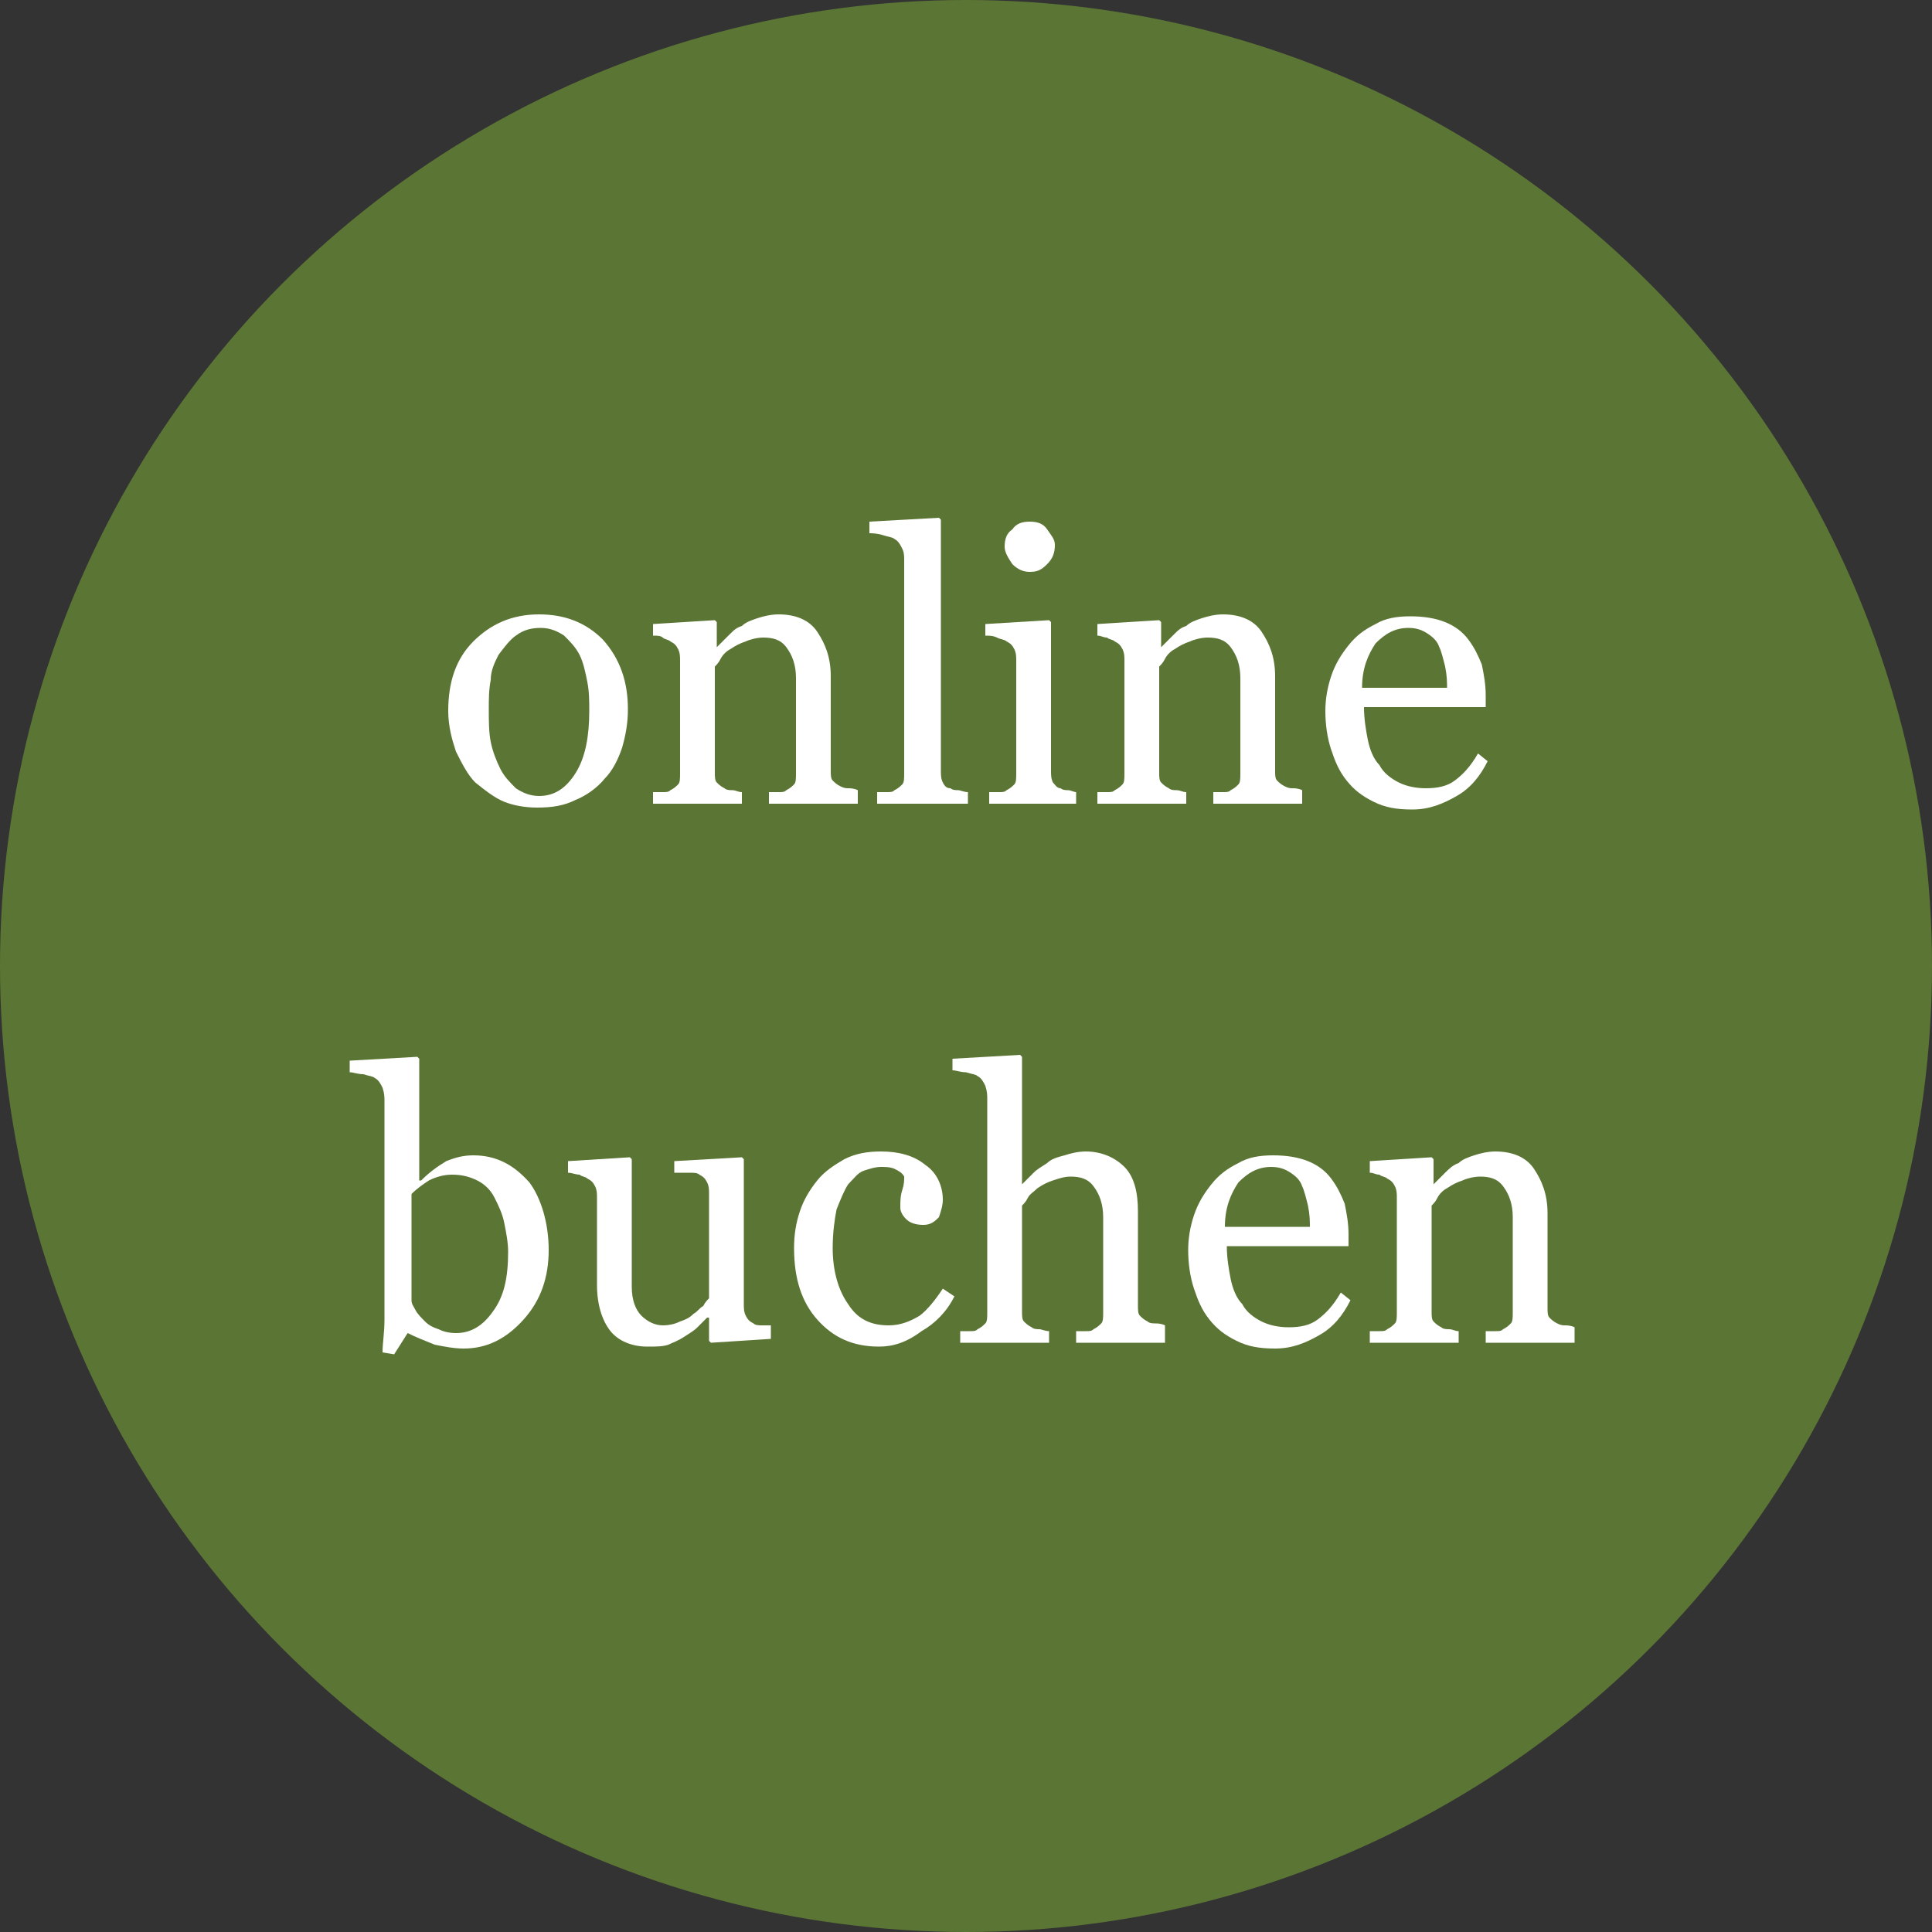
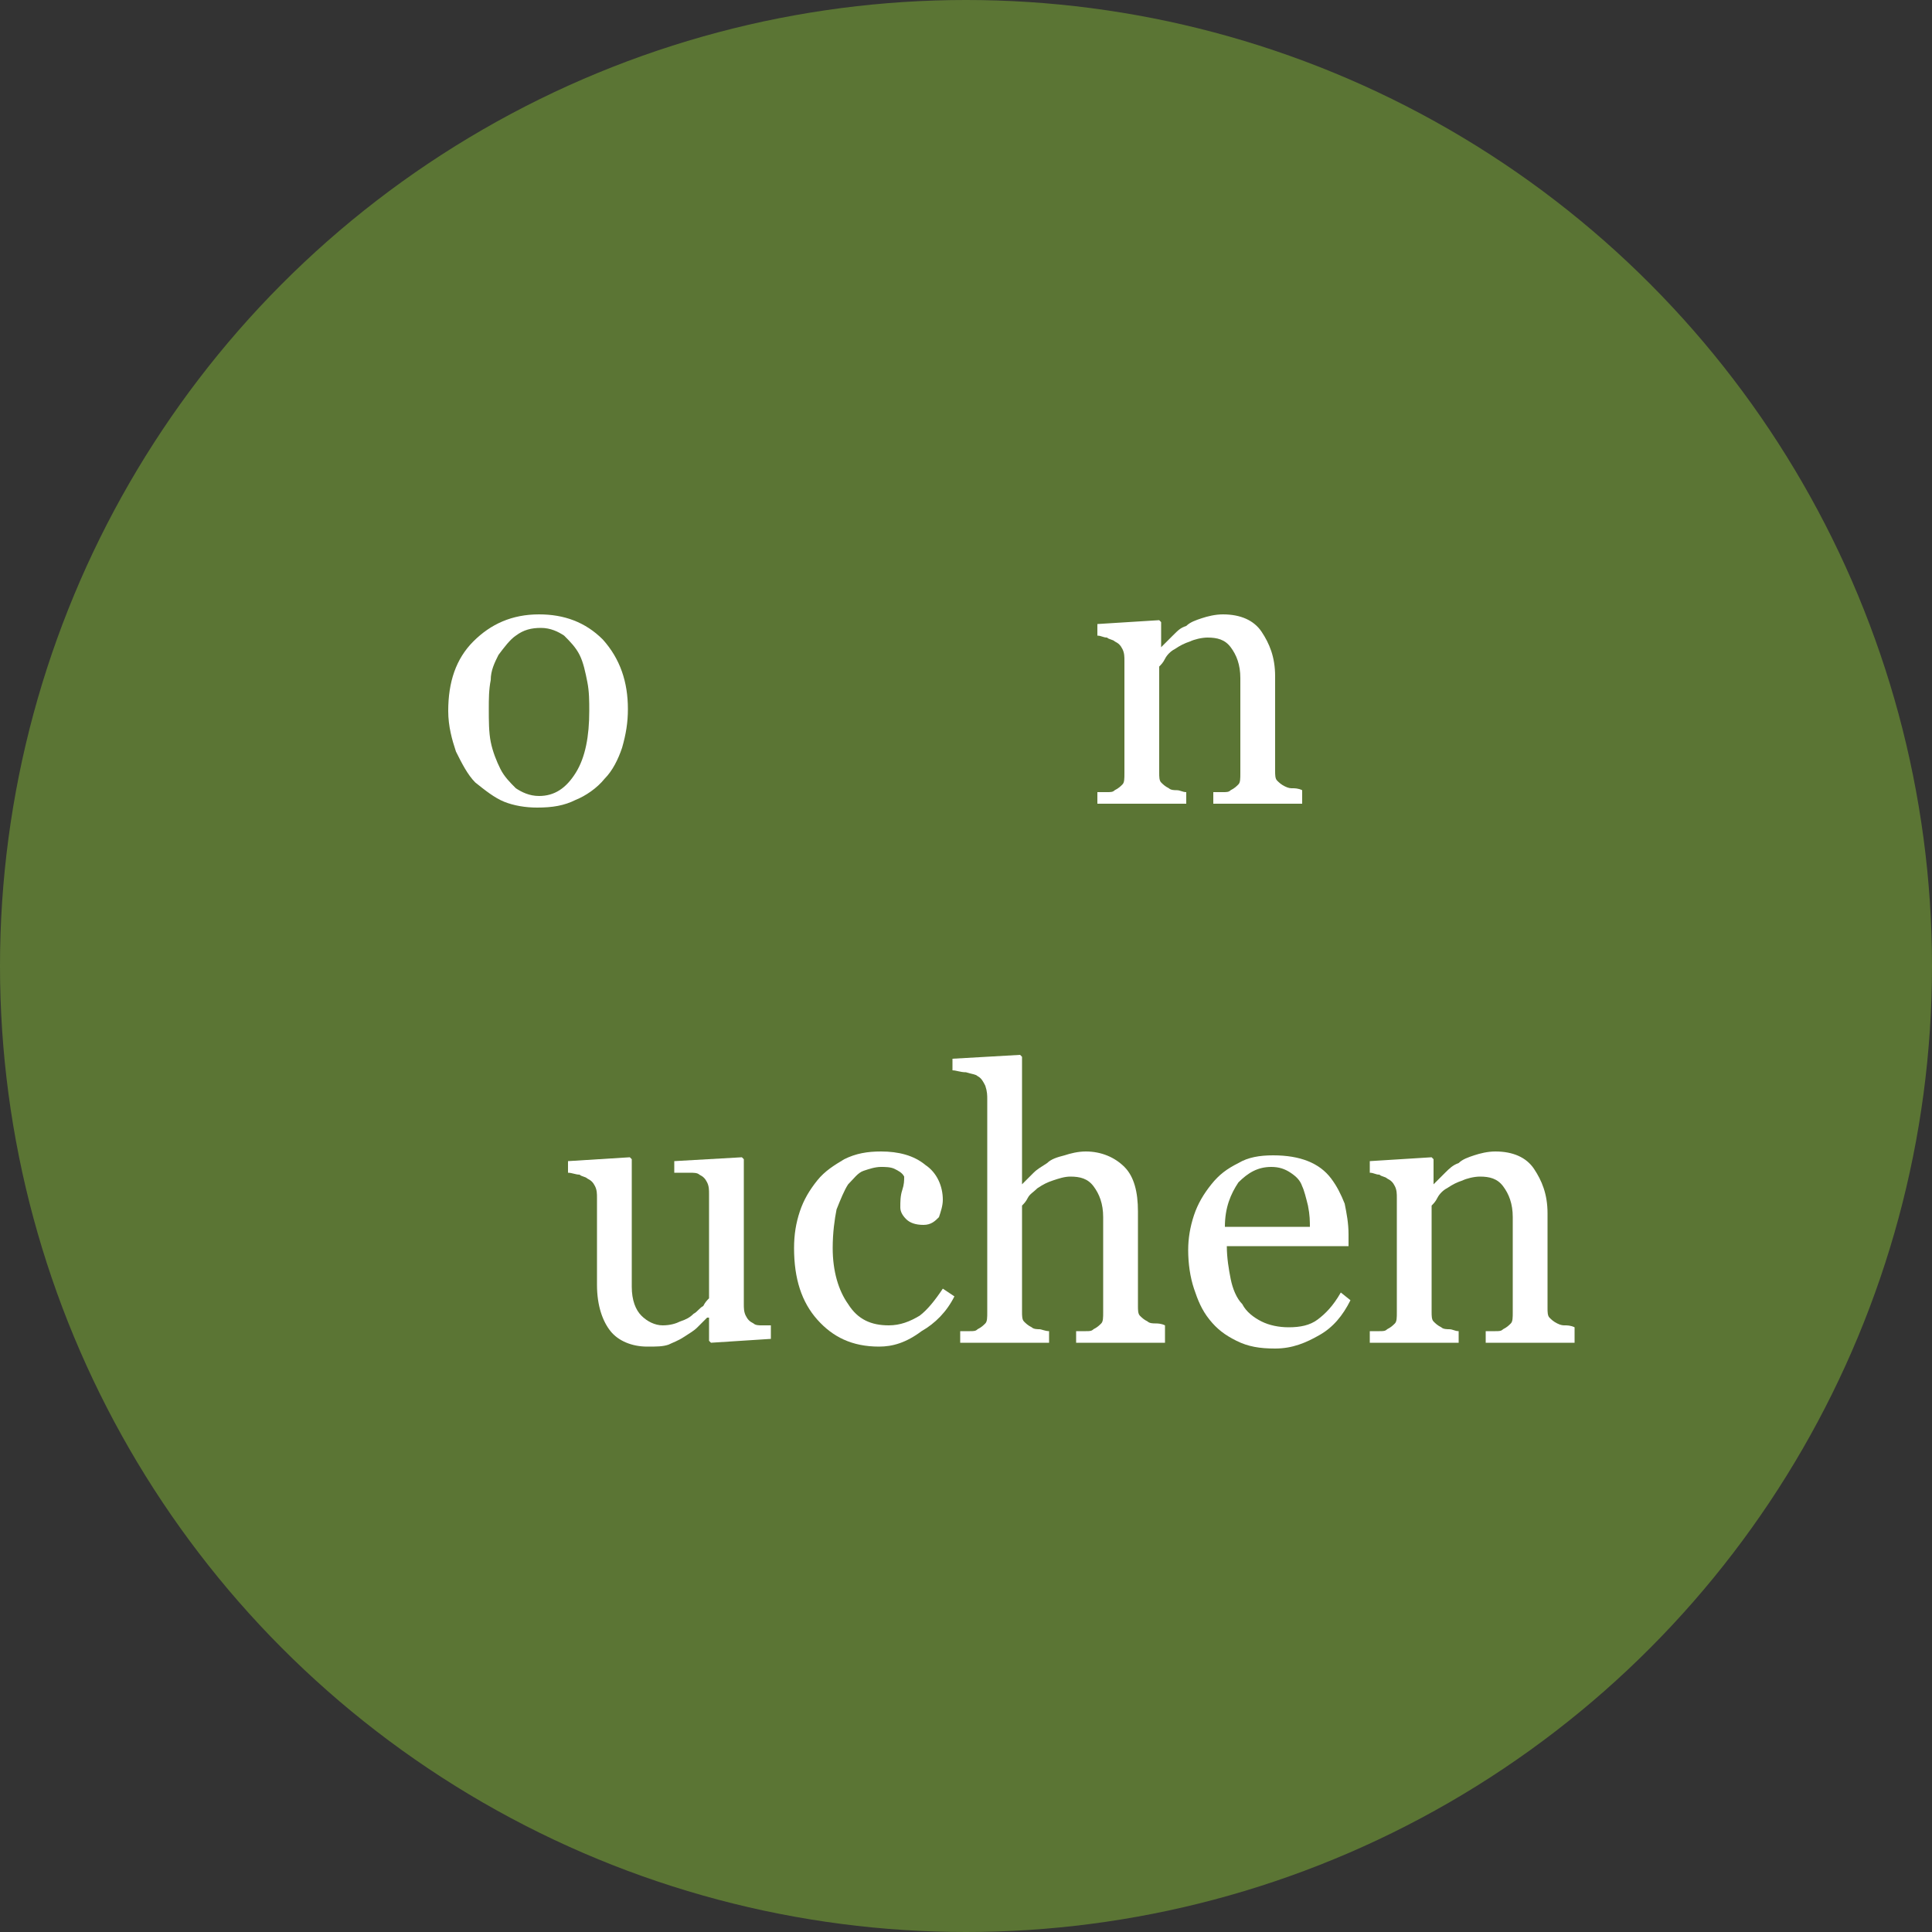
<svg xmlns="http://www.w3.org/2000/svg" version="1.1" id="Ebene_1" x="0px" y="0px" viewBox="0 0 100 100" style="enable-background:new 0 0 100 100;" xml:space="preserve">
  <rect x="0" y="0" width="100" height="100" fill="#333333" stroke="none" />
  <style type="text/css"> .st0{fill:#5B7534;} .st1{enable-background:new ;} .st2{fill:#FFFFFF;} </style>
  <g id="Gruppe_26" transform="translate(-1169 -715)">
    <circle id="Ellipse_3" class="st0" cx="1219" cy="765" r="50" />
    <g class="st1">
      <path class="st2" d="M1201.5,751.7c0,0.7-0.1,1.3-0.3,2c-0.2,0.6-0.5,1.2-0.9,1.6c-0.4,0.5-1,0.9-1.5,1.1c-0.6,0.3-1.2,0.4-2,0.4 c-0.6,0-1.2-0.1-1.7-0.3c-0.5-0.2-1-0.6-1.5-1c-0.4-0.4-0.7-1-1-1.6c-0.2-0.6-0.4-1.3-0.4-2.1c0-1.5,0.4-2.7,1.3-3.6 c0.9-0.9,2-1.4,3.4-1.4c1.3,0,2.4,0.4,3.3,1.3C1201.1,749.1,1201.5,750.3,1201.5,751.7z M1199.5,751.8c0-0.5,0-1-0.1-1.5 c-0.1-0.5-0.2-1-0.4-1.4c-0.2-0.4-0.5-0.7-0.8-1c-0.3-0.2-0.7-0.4-1.2-0.4c-0.5,0-0.9,0.1-1.3,0.4c-0.3,0.2-0.6,0.6-0.9,1 c-0.2,0.4-0.4,0.8-0.4,1.3c-0.1,0.5-0.1,1-0.1,1.5c0,0.6,0,1.2,0.1,1.7c0.1,0.5,0.3,1,0.5,1.4c0.2,0.4,0.5,0.7,0.8,1 c0.3,0.2,0.7,0.4,1.2,0.4c0.8,0,1.4-0.4,1.9-1.2C1199.3,754.2,1199.5,753.1,1199.5,751.8z" />
-       <path class="st2" d="M1213.4,756.6h-4.6v-0.6c0.1,0,0.3,0,0.5,0c0.2,0,0.3,0,0.4-0.1c0.2-0.1,0.3-0.2,0.4-0.3s0.1-0.3,0.1-0.6 v-4.9c0-0.7-0.2-1.2-0.5-1.6s-0.7-0.5-1.2-0.5c-0.3,0-0.7,0.1-0.9,0.2c-0.3,0.1-0.5,0.2-0.8,0.4c-0.2,0.1-0.4,0.3-0.5,0.5 c-0.1,0.2-0.2,0.3-0.3,0.4v5.5c0,0.2,0,0.4,0.1,0.5c0.1,0.1,0.2,0.2,0.4,0.3c0.1,0.1,0.3,0.1,0.4,0.1c0.2,0,0.3,0.1,0.5,0.1v0.6 h-4.6v-0.6c0.1,0,0.3,0,0.5,0s0.3,0,0.4-0.1c0.2-0.1,0.3-0.2,0.4-0.3c0.1-0.1,0.1-0.3,0.1-0.6v-5.8c0-0.2,0-0.4-0.1-0.6 c-0.1-0.2-0.2-0.3-0.4-0.4c-0.1-0.1-0.3-0.1-0.4-0.2s-0.3-0.1-0.5-0.1v-0.6l3.2-0.2l0.1,0.1v1.3h0c0.2-0.2,0.3-0.3,0.6-0.6 s0.4-0.4,0.7-0.5c0.2-0.2,0.5-0.3,0.8-0.4c0.3-0.1,0.7-0.2,1.1-0.2c0.9,0,1.6,0.3,2,0.9c0.4,0.6,0.7,1.3,0.7,2.3v4.9 c0,0.2,0,0.4,0.1,0.5c0.1,0.1,0.2,0.2,0.4,0.3c0.2,0.1,0.3,0.1,0.4,0.1c0.1,0,0.3,0,0.5,0.1V756.6z" />
-       <path class="st2" d="M1219,756.6h-4.6v-0.6c0.1,0,0.3,0,0.5,0c0.2,0,0.3,0,0.4-0.1c0.2-0.1,0.3-0.2,0.4-0.3 c0.1-0.1,0.1-0.3,0.1-0.6v-11c0-0.2,0-0.4-0.1-0.6c-0.1-0.2-0.2-0.4-0.4-0.5c-0.1-0.1-0.3-0.1-0.6-0.2c-0.3-0.1-0.6-0.1-0.7-0.1 v-0.6l3.6-0.2l0.1,0.1v13c0,0.2,0,0.4,0.1,0.6s0.2,0.3,0.4,0.3c0.1,0.1,0.3,0.1,0.4,0.1c0.1,0,0.3,0.1,0.5,0.1V756.6z" />
-       <path class="st2" d="M1224.8,756.6h-4.6v-0.6c0.1,0,0.3,0,0.5,0s0.3,0,0.4-0.1c0.2-0.1,0.3-0.2,0.4-0.3c0.1-0.1,0.1-0.3,0.1-0.6 v-5.8c0-0.2,0-0.4-0.1-0.6c-0.1-0.2-0.2-0.3-0.4-0.4c-0.1-0.1-0.3-0.1-0.5-0.2c-0.2-0.1-0.4-0.1-0.6-0.1v-0.6l3.3-0.2l0.1,0.1v7.7 c0,0.2,0,0.4,0.1,0.6c0.1,0.1,0.2,0.3,0.4,0.3c0.1,0.1,0.3,0.1,0.4,0.1s0.3,0.1,0.4,0.1V756.6z M1223.6,743.2c0,0.4-0.1,0.7-0.4,1 s-0.5,0.4-0.9,0.4c-0.3,0-0.6-0.1-0.9-0.4c-0.2-0.3-0.4-0.6-0.4-0.9c0-0.4,0.1-0.7,0.4-0.9c0.2-0.3,0.5-0.4,0.9-0.4 c0.4,0,0.7,0.1,0.9,0.4S1223.6,742.9,1223.6,743.2z" />
      <path class="st2" d="M1236.4,756.6h-4.6v-0.6c0.1,0,0.3,0,0.5,0c0.2,0,0.3,0,0.4-0.1c0.2-0.1,0.3-0.2,0.4-0.3s0.1-0.3,0.1-0.6 v-4.9c0-0.7-0.2-1.2-0.5-1.6c-0.3-0.4-0.7-0.5-1.2-0.5c-0.3,0-0.7,0.1-0.9,0.2c-0.3,0.1-0.5,0.2-0.8,0.4c-0.2,0.1-0.4,0.3-0.5,0.5 c-0.1,0.2-0.2,0.3-0.3,0.4v5.5c0,0.2,0,0.4,0.1,0.5c0.1,0.1,0.2,0.2,0.4,0.3c0.1,0.1,0.3,0.1,0.4,0.1c0.2,0,0.3,0.1,0.5,0.1v0.6 h-4.6v-0.6c0.1,0,0.3,0,0.5,0s0.3,0,0.4-0.1c0.2-0.1,0.3-0.2,0.4-0.3c0.1-0.1,0.1-0.3,0.1-0.6v-5.8c0-0.2,0-0.4-0.1-0.6 c-0.1-0.2-0.2-0.3-0.4-0.4c-0.1-0.1-0.3-0.1-0.4-0.2c-0.2,0-0.3-0.1-0.5-0.1v-0.6l3.2-0.2l0.1,0.1v1.3h0c0.2-0.2,0.3-0.3,0.6-0.6 s0.4-0.4,0.7-0.5c0.2-0.2,0.5-0.3,0.8-0.4c0.3-0.1,0.7-0.2,1.1-0.2c0.9,0,1.6,0.3,2,0.9c0.4,0.6,0.7,1.3,0.7,2.3v4.9 c0,0.2,0,0.4,0.1,0.5c0.1,0.1,0.2,0.2,0.4,0.3c0.2,0.1,0.3,0.1,0.4,0.1c0.1,0,0.3,0,0.5,0.1V756.6z" />
-       <path class="st2" d="M1246,754.4c-0.4,0.8-0.9,1.4-1.6,1.8s-1.4,0.7-2.3,0.7c-0.8,0-1.4-0.1-2-0.4c-0.6-0.3-1-0.6-1.4-1.1 c-0.4-0.5-0.6-1-0.8-1.6c-0.2-0.6-0.3-1.3-0.3-2c0-0.6,0.1-1.2,0.3-1.8s0.5-1.1,0.9-1.6c0.4-0.5,0.8-0.8,1.4-1.1 c0.5-0.3,1.1-0.4,1.8-0.4c0.7,0,1.3,0.1,1.8,0.3c0.5,0.2,0.9,0.5,1.2,0.9c0.3,0.4,0.5,0.8,0.7,1.3c0.1,0.5,0.2,1,0.2,1.6v0.6h-6.3 c0,0.6,0.1,1.2,0.2,1.7c0.1,0.5,0.3,1,0.6,1.3c0.2,0.4,0.6,0.7,1,0.9c0.4,0.2,0.9,0.3,1.4,0.3c0.6,0,1.1-0.1,1.5-0.4 c0.4-0.3,0.8-0.7,1.2-1.4L1246,754.4z M1243.9,750.7c0-0.4,0-0.7-0.1-1.2c-0.1-0.4-0.2-0.8-0.3-1c-0.1-0.3-0.3-0.5-0.6-0.7 c-0.3-0.2-0.6-0.3-1-0.3c-0.7,0-1.2,0.3-1.7,0.8c-0.4,0.6-0.7,1.3-0.7,2.3H1243.9z" />
    </g>
    <g class="st1">
-       <path class="st2" d="M1197.4,779.7c0,1.4-0.4,2.6-1.3,3.6c-0.9,1-1.9,1.5-3.1,1.5c-0.5,0-1-0.1-1.5-0.2c-0.5-0.2-1-0.4-1.4-0.6 l-0.7,1.1l-0.6-0.1c0-0.5,0.1-1,0.1-1.7c0-0.7,0-1.3,0-1.9v-9.4c0-0.2,0-0.4-0.1-0.7c-0.1-0.2-0.2-0.4-0.4-0.5 c-0.1-0.1-0.3-0.1-0.6-0.2c-0.3,0-0.5-0.1-0.7-0.1v-0.6l3.5-0.2l0.1,0.1v6.3l0.1,0c0.4-0.4,0.8-0.7,1.3-1c0.5-0.2,0.9-0.3,1.4-0.3 c1.2,0,2.1,0.5,2.9,1.4C1197,777,1197.4,778.3,1197.4,779.7z M1195.3,779.8c0-0.5-0.1-1-0.2-1.5c-0.1-0.5-0.3-0.9-0.5-1.3 c-0.2-0.4-0.5-0.7-0.9-0.9c-0.4-0.2-0.8-0.3-1.3-0.3c-0.4,0-0.8,0.1-1.2,0.3c-0.3,0.2-0.6,0.4-0.9,0.7v5.5c0,0.2,0.1,0.3,0.2,0.5 c0.1,0.2,0.3,0.4,0.5,0.6c0.2,0.2,0.4,0.3,0.7,0.4c0.2,0.1,0.5,0.2,0.9,0.2c0.8,0,1.4-0.4,1.9-1.1 C1195.1,782.1,1195.3,781.1,1195.3,779.8z" />
      <path class="st2" d="M1208.9,784.3l-3.1,0.2l-0.1-0.1v-1.2h-0.1c-0.2,0.2-0.3,0.3-0.5,0.5c-0.2,0.2-0.4,0.3-0.7,0.5 c-0.3,0.2-0.6,0.3-0.8,0.4c-0.3,0.1-0.6,0.1-1.1,0.1c-0.8,0-1.5-0.3-1.9-0.8c-0.4-0.5-0.7-1.3-0.7-2.4V777c0-0.2,0-0.4-0.1-0.6 c-0.1-0.2-0.2-0.3-0.4-0.4c-0.1-0.1-0.3-0.1-0.4-0.2c-0.2,0-0.4-0.1-0.6-0.1v-0.6l3.2-0.2l0.1,0.1v6.6c0,0.7,0.2,1.2,0.5,1.5 c0.3,0.3,0.7,0.5,1.1,0.5c0.4,0,0.7-0.1,0.9-0.2c0.3-0.1,0.5-0.2,0.7-0.4c0.2-0.1,0.3-0.3,0.5-0.4c0.1-0.2,0.2-0.3,0.3-0.4v-5.4 c0-0.2,0-0.4-0.1-0.6c-0.1-0.2-0.2-0.3-0.4-0.4c-0.1-0.1-0.3-0.1-0.5-0.1c-0.2,0-0.5,0-0.8,0v-0.6l3.5-0.2l0.1,0.1v7.5 c0,0.2,0,0.4,0.1,0.6c0.1,0.2,0.2,0.3,0.4,0.4c0.1,0.1,0.3,0.1,0.4,0.1c0.2,0,0.3,0,0.5,0V784.3z" />
      <path class="st2" d="M1214.5,784.7c-1.4,0-2.4-0.5-3.2-1.4c-0.8-0.9-1.2-2.1-1.2-3.7c0-0.7,0.1-1.3,0.3-1.9 c0.2-0.6,0.5-1.1,0.9-1.6c0.4-0.5,0.9-0.8,1.4-1.1c0.6-0.3,1.2-0.4,1.9-0.4c0.9,0,1.7,0.2,2.3,0.7c0.6,0.4,0.9,1.1,0.9,1.8 c0,0.3-0.1,0.6-0.2,0.9c-0.2,0.2-0.4,0.4-0.8,0.4c-0.4,0-0.7-0.1-0.9-0.3s-0.3-0.4-0.3-0.6c0-0.3,0-0.6,0.1-0.9 c0.1-0.3,0.1-0.5,0.1-0.7c-0.1-0.2-0.3-0.3-0.5-0.4c-0.2-0.1-0.5-0.1-0.7-0.1c-0.3,0-0.6,0.1-0.9,0.2c-0.3,0.1-0.5,0.4-0.8,0.7 c-0.2,0.3-0.4,0.8-0.6,1.3c-0.1,0.5-0.2,1.2-0.2,2c0,1.2,0.3,2.2,0.8,2.9c0.5,0.8,1.2,1.1,2.1,1.1c0.6,0,1.1-0.2,1.6-0.5 c0.4-0.3,0.8-0.8,1.2-1.4l0.6,0.4c-0.4,0.8-1,1.4-1.7,1.8C1215.9,784.5,1215.2,784.7,1214.5,784.7z" />
      <path class="st2" d="M1229.4,784.5h-4.7v-0.6c0.1,0,0.3,0,0.5,0c0.2,0,0.3,0,0.4-0.1c0.2-0.1,0.3-0.2,0.4-0.3 c0.1-0.1,0.1-0.3,0.1-0.6V778c0-0.7-0.2-1.2-0.5-1.6c-0.3-0.4-0.7-0.5-1.2-0.5c-0.3,0-0.6,0.1-0.9,0.2c-0.3,0.1-0.5,0.2-0.8,0.4 c-0.2,0.2-0.4,0.3-0.5,0.5c-0.1,0.2-0.2,0.3-0.3,0.4v5.5c0,0.2,0,0.4,0.1,0.5s0.2,0.2,0.4,0.3c0.1,0.1,0.3,0.1,0.4,0.1 s0.3,0.1,0.5,0.1v0.6h-4.6v-0.6c0.1,0,0.3,0,0.5,0c0.2,0,0.3,0,0.4-0.1c0.2-0.1,0.3-0.2,0.4-0.3c0.1-0.1,0.1-0.3,0.1-0.6v-11 c0-0.2,0-0.4-0.1-0.7c-0.1-0.2-0.2-0.4-0.4-0.5c-0.1-0.1-0.3-0.1-0.6-0.2c-0.3,0-0.5-0.1-0.7-0.1v-0.6l3.5-0.2l0.1,0.1v6.6h0 c0.2-0.2,0.4-0.4,0.6-0.6c0.2-0.2,0.4-0.3,0.7-0.5c0.2-0.2,0.5-0.3,0.9-0.4c0.3-0.1,0.7-0.2,1.1-0.2c0.8,0,1.5,0.3,2,0.8 c0.5,0.5,0.7,1.3,0.7,2.3v4.9c0,0.2,0,0.4,0.1,0.5s0.2,0.2,0.4,0.3c0.1,0.1,0.3,0.1,0.4,0.1s0.3,0,0.5,0.1V784.5z" />
      <path class="st2" d="M1238.9,782.3c-0.4,0.8-0.9,1.4-1.6,1.8c-0.7,0.4-1.4,0.7-2.3,0.7c-0.8,0-1.4-0.1-2-0.4 c-0.6-0.3-1-0.6-1.4-1.1c-0.4-0.5-0.6-1-0.8-1.6c-0.2-0.6-0.3-1.3-0.3-2c0-0.6,0.1-1.2,0.3-1.8c0.2-0.6,0.5-1.1,0.9-1.6 c0.4-0.5,0.8-0.8,1.4-1.1c0.5-0.3,1.1-0.4,1.8-0.4c0.7,0,1.3,0.1,1.8,0.3c0.5,0.2,0.9,0.5,1.2,0.9c0.3,0.4,0.5,0.8,0.7,1.3 c0.1,0.5,0.2,1,0.2,1.6v0.6h-6.3c0,0.6,0.1,1.2,0.2,1.7c0.1,0.5,0.3,1,0.6,1.3c0.2,0.4,0.6,0.7,1,0.9c0.4,0.2,0.9,0.3,1.4,0.3 c0.6,0,1.1-0.1,1.5-0.4c0.4-0.3,0.8-0.7,1.2-1.4L1238.9,782.3z M1236.8,778.6c0-0.4,0-0.7-0.1-1.2c-0.1-0.4-0.2-0.8-0.3-1 c-0.1-0.3-0.3-0.5-0.6-0.7c-0.3-0.2-0.6-0.3-1-0.3c-0.7,0-1.2,0.3-1.7,0.8c-0.4,0.6-0.7,1.3-0.7,2.3H1236.8z" />
      <path class="st2" d="M1250.5,784.5h-4.6v-0.6c0.1,0,0.3,0,0.5,0c0.2,0,0.3,0,0.4-0.1c0.2-0.1,0.3-0.2,0.4-0.3 c0.1-0.1,0.1-0.3,0.1-0.6V778c0-0.7-0.2-1.2-0.5-1.6c-0.3-0.4-0.7-0.5-1.2-0.5c-0.3,0-0.7,0.1-0.9,0.2c-0.3,0.1-0.5,0.2-0.8,0.4 c-0.2,0.1-0.4,0.3-0.5,0.5c-0.1,0.2-0.2,0.3-0.3,0.4v5.5c0,0.2,0,0.4,0.1,0.5c0.1,0.1,0.2,0.2,0.4,0.3c0.1,0.1,0.3,0.1,0.4,0.1 c0.2,0,0.3,0.1,0.5,0.1v0.6h-4.6v-0.6c0.1,0,0.3,0,0.5,0c0.2,0,0.3,0,0.4-0.1c0.2-0.1,0.3-0.2,0.4-0.3c0.1-0.1,0.1-0.3,0.1-0.6 V777c0-0.2,0-0.4-0.1-0.6c-0.1-0.2-0.2-0.3-0.4-0.4c-0.1-0.1-0.3-0.1-0.4-0.2c-0.2,0-0.3-0.1-0.5-0.1v-0.6l3.2-0.2l0.1,0.1v1.3h0 c0.2-0.2,0.3-0.3,0.6-0.6c0.2-0.2,0.4-0.4,0.7-0.5c0.2-0.2,0.5-0.3,0.8-0.4c0.3-0.1,0.7-0.2,1.1-0.2c0.9,0,1.6,0.3,2,0.9 c0.4,0.6,0.7,1.3,0.7,2.3v4.9c0,0.2,0,0.4,0.1,0.5s0.2,0.2,0.4,0.3c0.2,0.1,0.3,0.1,0.4,0.1s0.3,0,0.5,0.1V784.5z" />
    </g>
  </g>
</svg>